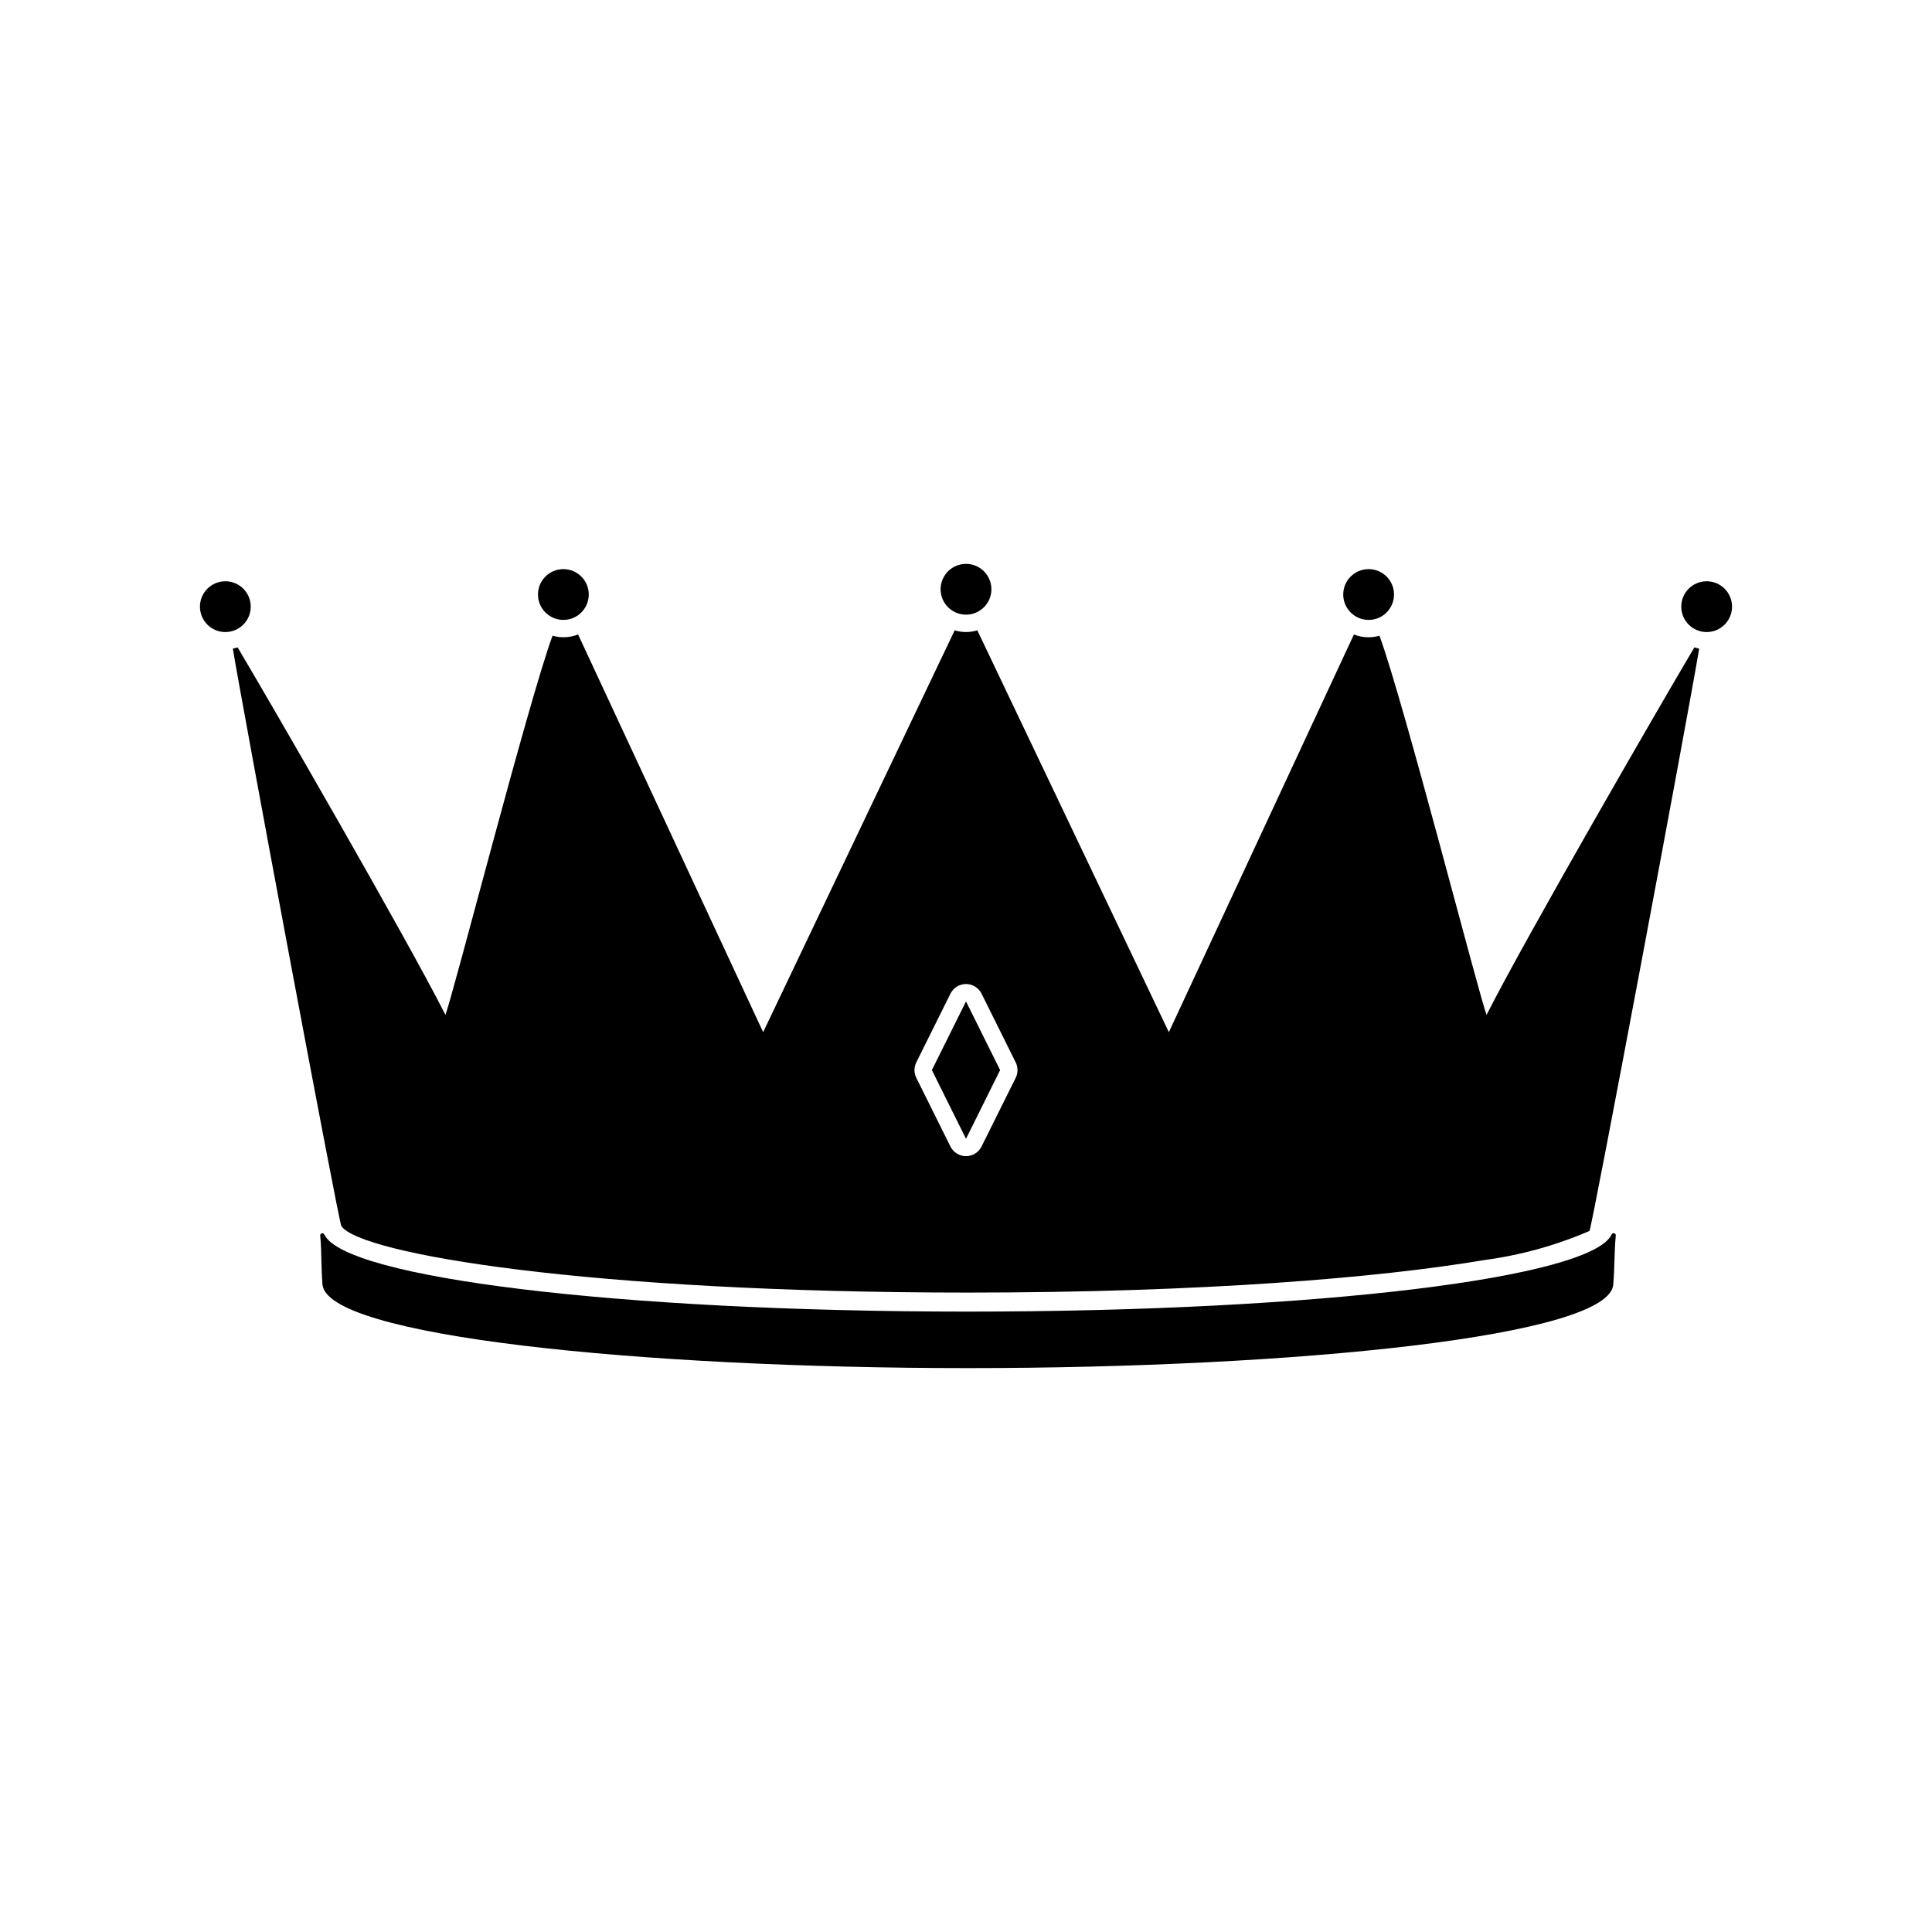
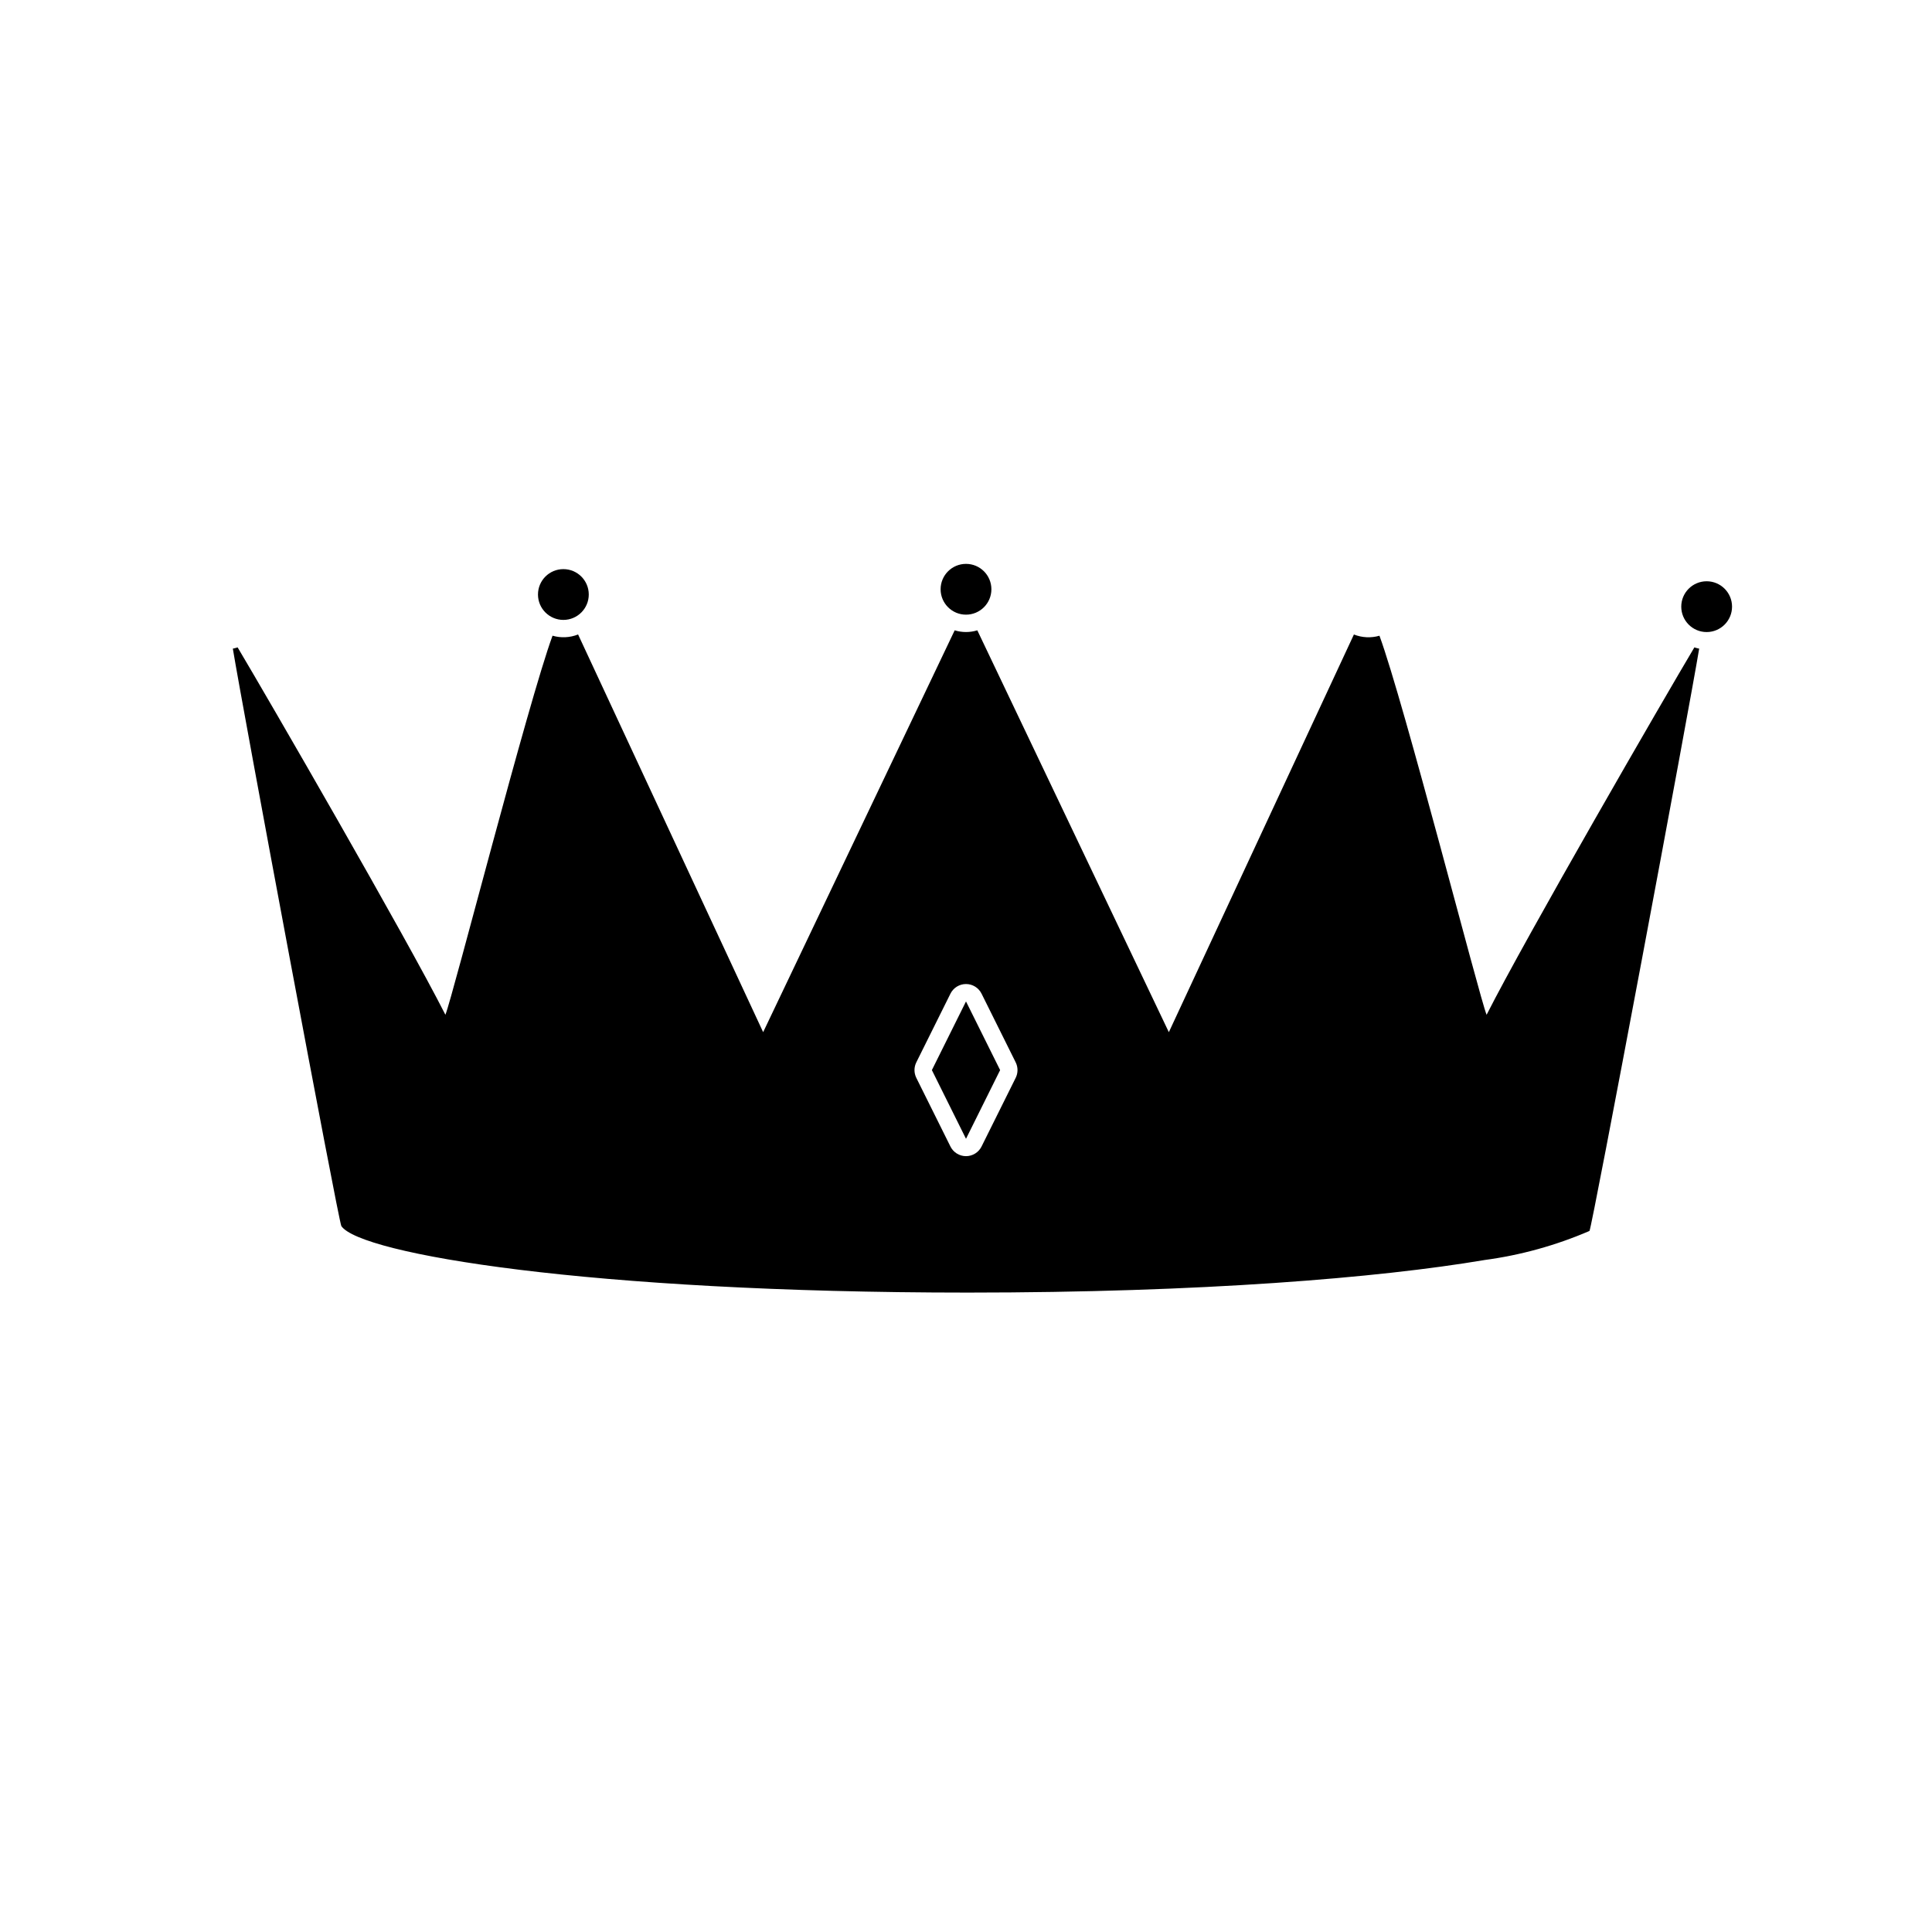
<svg xmlns="http://www.w3.org/2000/svg" fill="#000000" width="800px" height="800px" version="1.1" viewBox="144 144 512 512">
  <g>
-     <path d="m571.78 470.83c-0.273-0.086-0.562 0.051-0.676 0.309-5.328 11.465-77.688 20.445-170.61 20.449-92.812-0.004-165.14-8.977-170.54-20.43h-0.004c-0.113-0.258-0.402-0.391-0.672-0.309-0.27 0.078-0.449 0.336-0.418 0.613 0.215 2.191 0.266 4.426 0.316 6.582 0.047 2 0.094 4.074 0.27 6.055 0 14.055 84.707 22.457 171.05 22.465 86.344-0.004 171.05-8.41 171.05-22.414 0.176-2.012 0.238-4.066 0.301-6.055 0.066-2.18 0.137-4.438 0.355-6.656 0.031-0.277-0.148-0.539-0.418-0.609z" />
    <path d="m300.03 301.55c0 3.719-3.012 6.731-6.731 6.731-3.715 0-6.727-3.012-6.727-6.731 0-3.715 3.012-6.727 6.727-6.727 3.719 0 6.731 3.012 6.731 6.727" />
-     <path d="m210.45 304.77c0 3.715-3.016 6.731-6.731 6.731s-6.731-3.016-6.731-6.731c0-3.715 3.016-6.727 6.731-6.727s6.731 3.012 6.731 6.727" />
    <path d="m406.73 300.16c0 3.719-3.012 6.731-6.727 6.731-3.719 0-6.731-3.012-6.731-6.731 0-3.715 3.012-6.727 6.731-6.727 3.715 0 6.727 3.012 6.727 6.727" />
    <path d="m400 445.79-9.043-18.203 9.043-18.195 9.043 18.195z" />
-     <path d="m513.43 301.55c0 3.719-3.012 6.731-6.727 6.731-3.715 0-6.731-3.012-6.731-6.731 0-3.715 3.016-6.727 6.731-6.727 3.715 0 6.727 3.012 6.727 6.727" />
    <path d="m603.01 304.77c0 3.715-3.012 6.731-6.731 6.731-3.715 0-6.727-3.016-6.727-6.731 0-3.715 3.012-6.727 6.727-6.727 3.719 0 6.731 3.012 6.731 6.727" />
    <path d="m234.46 468.92c5.012 7.387 65.5 17.621 166.03 17.629 62.098-0.004 108.89-3.906 136.8-8.609v-0.004c9.621-1.277 19.02-3.875 27.934-7.719 0.586-0.406 26.406-138.12 29.074-154.32-0.434-0.086-0.855-0.195-1.273-0.332-7.957 13.359-44.605 76.711-55.062 97.367-1.914-4.672-21.898-82.793-28.391-100.46-2.231 0.645-4.613 0.531-6.773-0.324l-49.043 105.39-50.758-106.5v0.004c-1.953 0.602-4.043 0.602-5.996 0l-50.758 106.49-49.043-105.39c-2.16 0.855-4.543 0.969-6.773 0.324-6.492 17.664-26.477 95.789-28.391 100.46-10.453-20.652-47.105-84.008-55.062-97.363-0.414 0.137-0.84 0.246-1.27 0.332 2.664 16.188 27.91 151.29 28.754 153.02zm152.37-43.383 9.047-18.199v-0.004c0.777-1.562 2.375-2.555 4.125-2.555 1.746 0 3.344 0.992 4.121 2.555l9.047 18.203c0.641 1.289 0.641 2.809 0 4.098l-9.047 18.199v0.004c-0.777 1.562-2.375 2.555-4.121 2.555-1.75 0-3.348-0.992-4.125-2.555l-9.047-18.199v-0.004c-0.641-1.289-0.641-2.809 0-4.098z" />
  </g>
</svg>